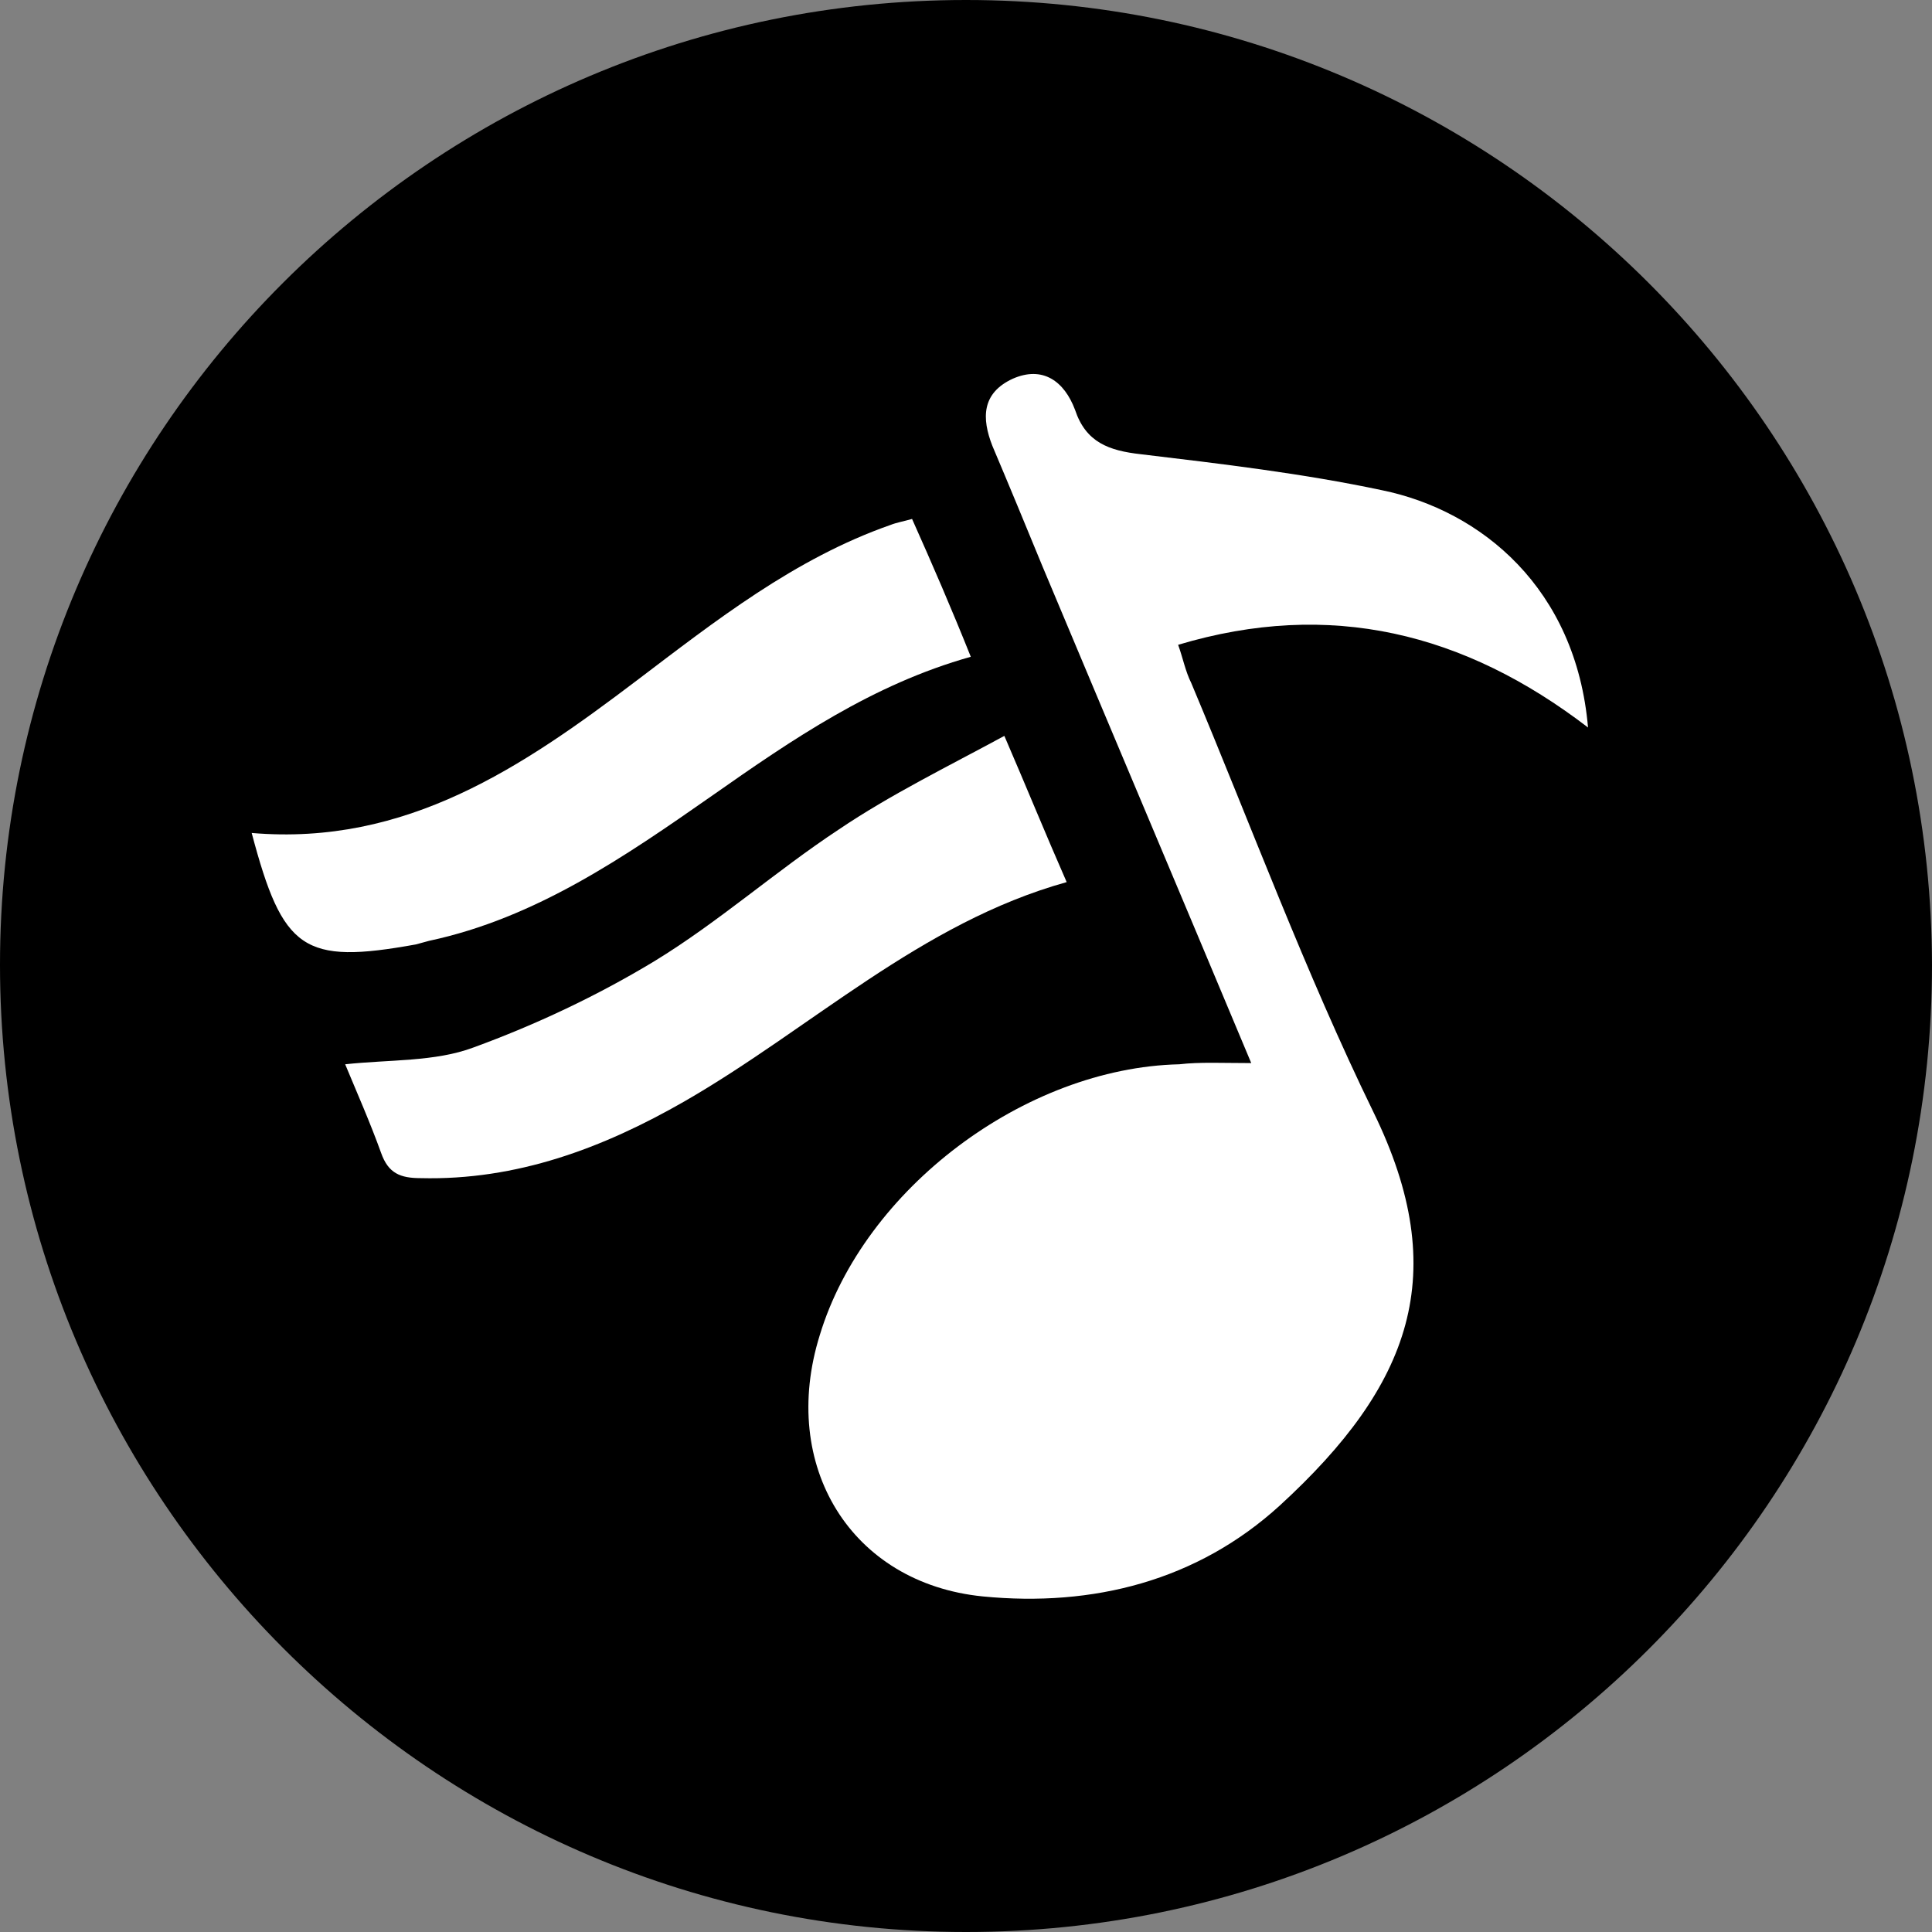
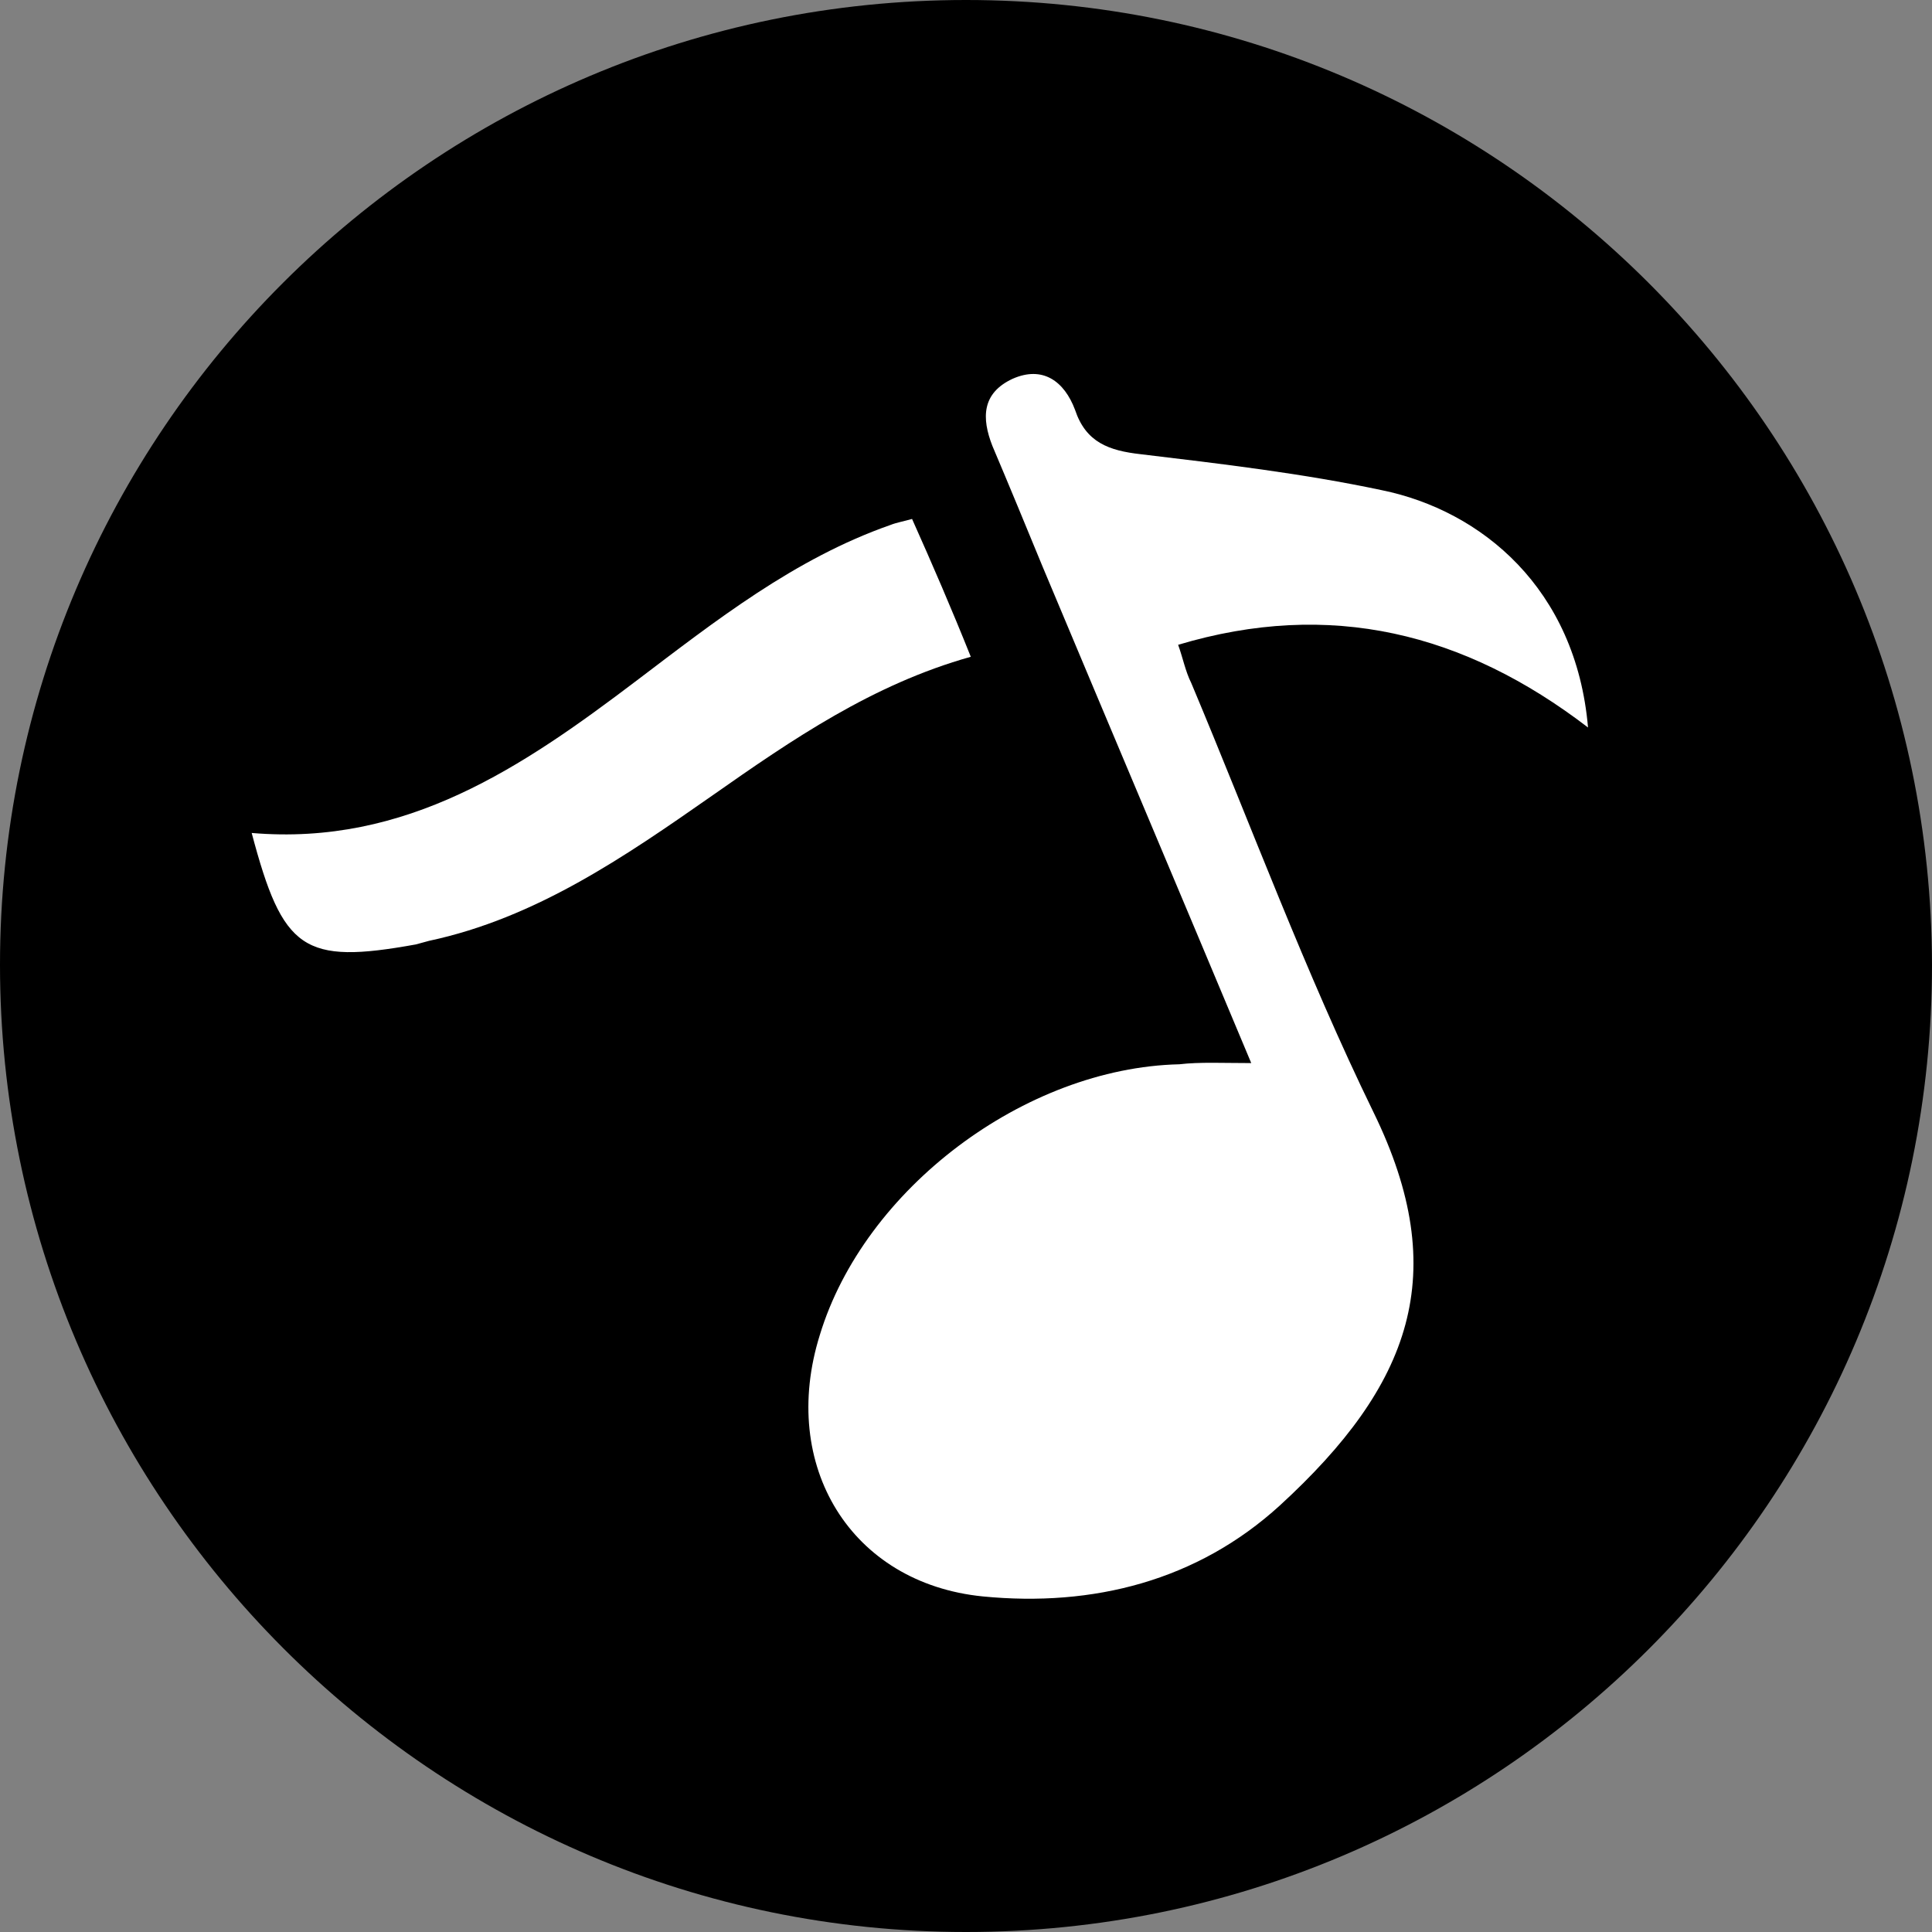
<svg xmlns="http://www.w3.org/2000/svg" id="_图层_1" data-name="图层 1" viewBox="0 0 16.12 16.12">
  <rect x="0" y="0" width="16.12" height="16.12" fill="#808080" stroke="none" />
  <g id="icon-2">
    <path d="m8.06,0C3.61,0,0,3.61,0,8.05s3.61,8.07,8.06,8.07,8.06-3.61,8.06-8.07c-.01-4.45-3.62-8.05-8.06-8.05" style="fill: #000; stroke-width: 0px;" />
    <g>
      <path d="m10.44,8.87c-.59-1.41-1.17-2.78-1.74-4.14-.14-.34-.28-.68-.42-1.01-.09-.23-.09-.44.17-.56.25-.11.43.02.52.26.09.27.28.34.55.37.67.08,1.35.16,2.01.3.83.17,1.62.82,1.72,1.98-1.03-.79-2.15-1.07-3.42-.69.04.11.06.22.11.32.5,1.19.95,2.41,1.52,3.58.66,1.35.31,2.28-.78,3.28-.69.63-1.56.85-2.48.76-1.1-.11-1.7-1.09-1.36-2.18.37-1.22,1.71-2.23,3-2.26.17-.02.36-.01.6-.01Z" style="fill: #fff; stroke-width: 0px;" />
-       <path d="m8.38,6.14c.19.44.34.81.52,1.22-1.22.34-2.13,1.22-3.19,1.83-.68.39-1.4.66-2.2.64-.17,0-.27-.04-.33-.21-.09-.25-.2-.5-.3-.74.37-.04.75-.02,1.07-.14.52-.19,1.03-.43,1.51-.72.54-.33,1.01-.75,1.54-1.1.43-.29.9-.52,1.38-.78Z" style="fill: #fff; stroke-width: 0px;" />
-       <path d="m8.1,5.48c-.82.23-1.49.69-2.16,1.16-.73.51-1.47,1.02-2.36,1.21-.04.01-.07.02-.11.03-.94.17-1.11.05-1.37-.93,1.29.11,2.26-.55,3.21-1.27.66-.5,1.32-1.02,2.12-1.3.05-.02.11-.03.18-.05.17.38.33.75.49,1.15Z" style="fill: #fff; stroke-width: 0px;" />
+       <path d="m8.1,5.48c-.82.23-1.49.69-2.16,1.16-.73.51-1.47,1.02-2.36,1.21-.04.01-.07.02-.11.03-.94.17-1.11.05-1.37-.93,1.29.11,2.26-.55,3.21-1.27.66-.5,1.32-1.02,2.12-1.3.05-.02.11-.03.18-.05.17.38.33.75.49,1.15" style="fill: #fff; stroke-width: 0px;" />
    </g>
  </g>
</svg>